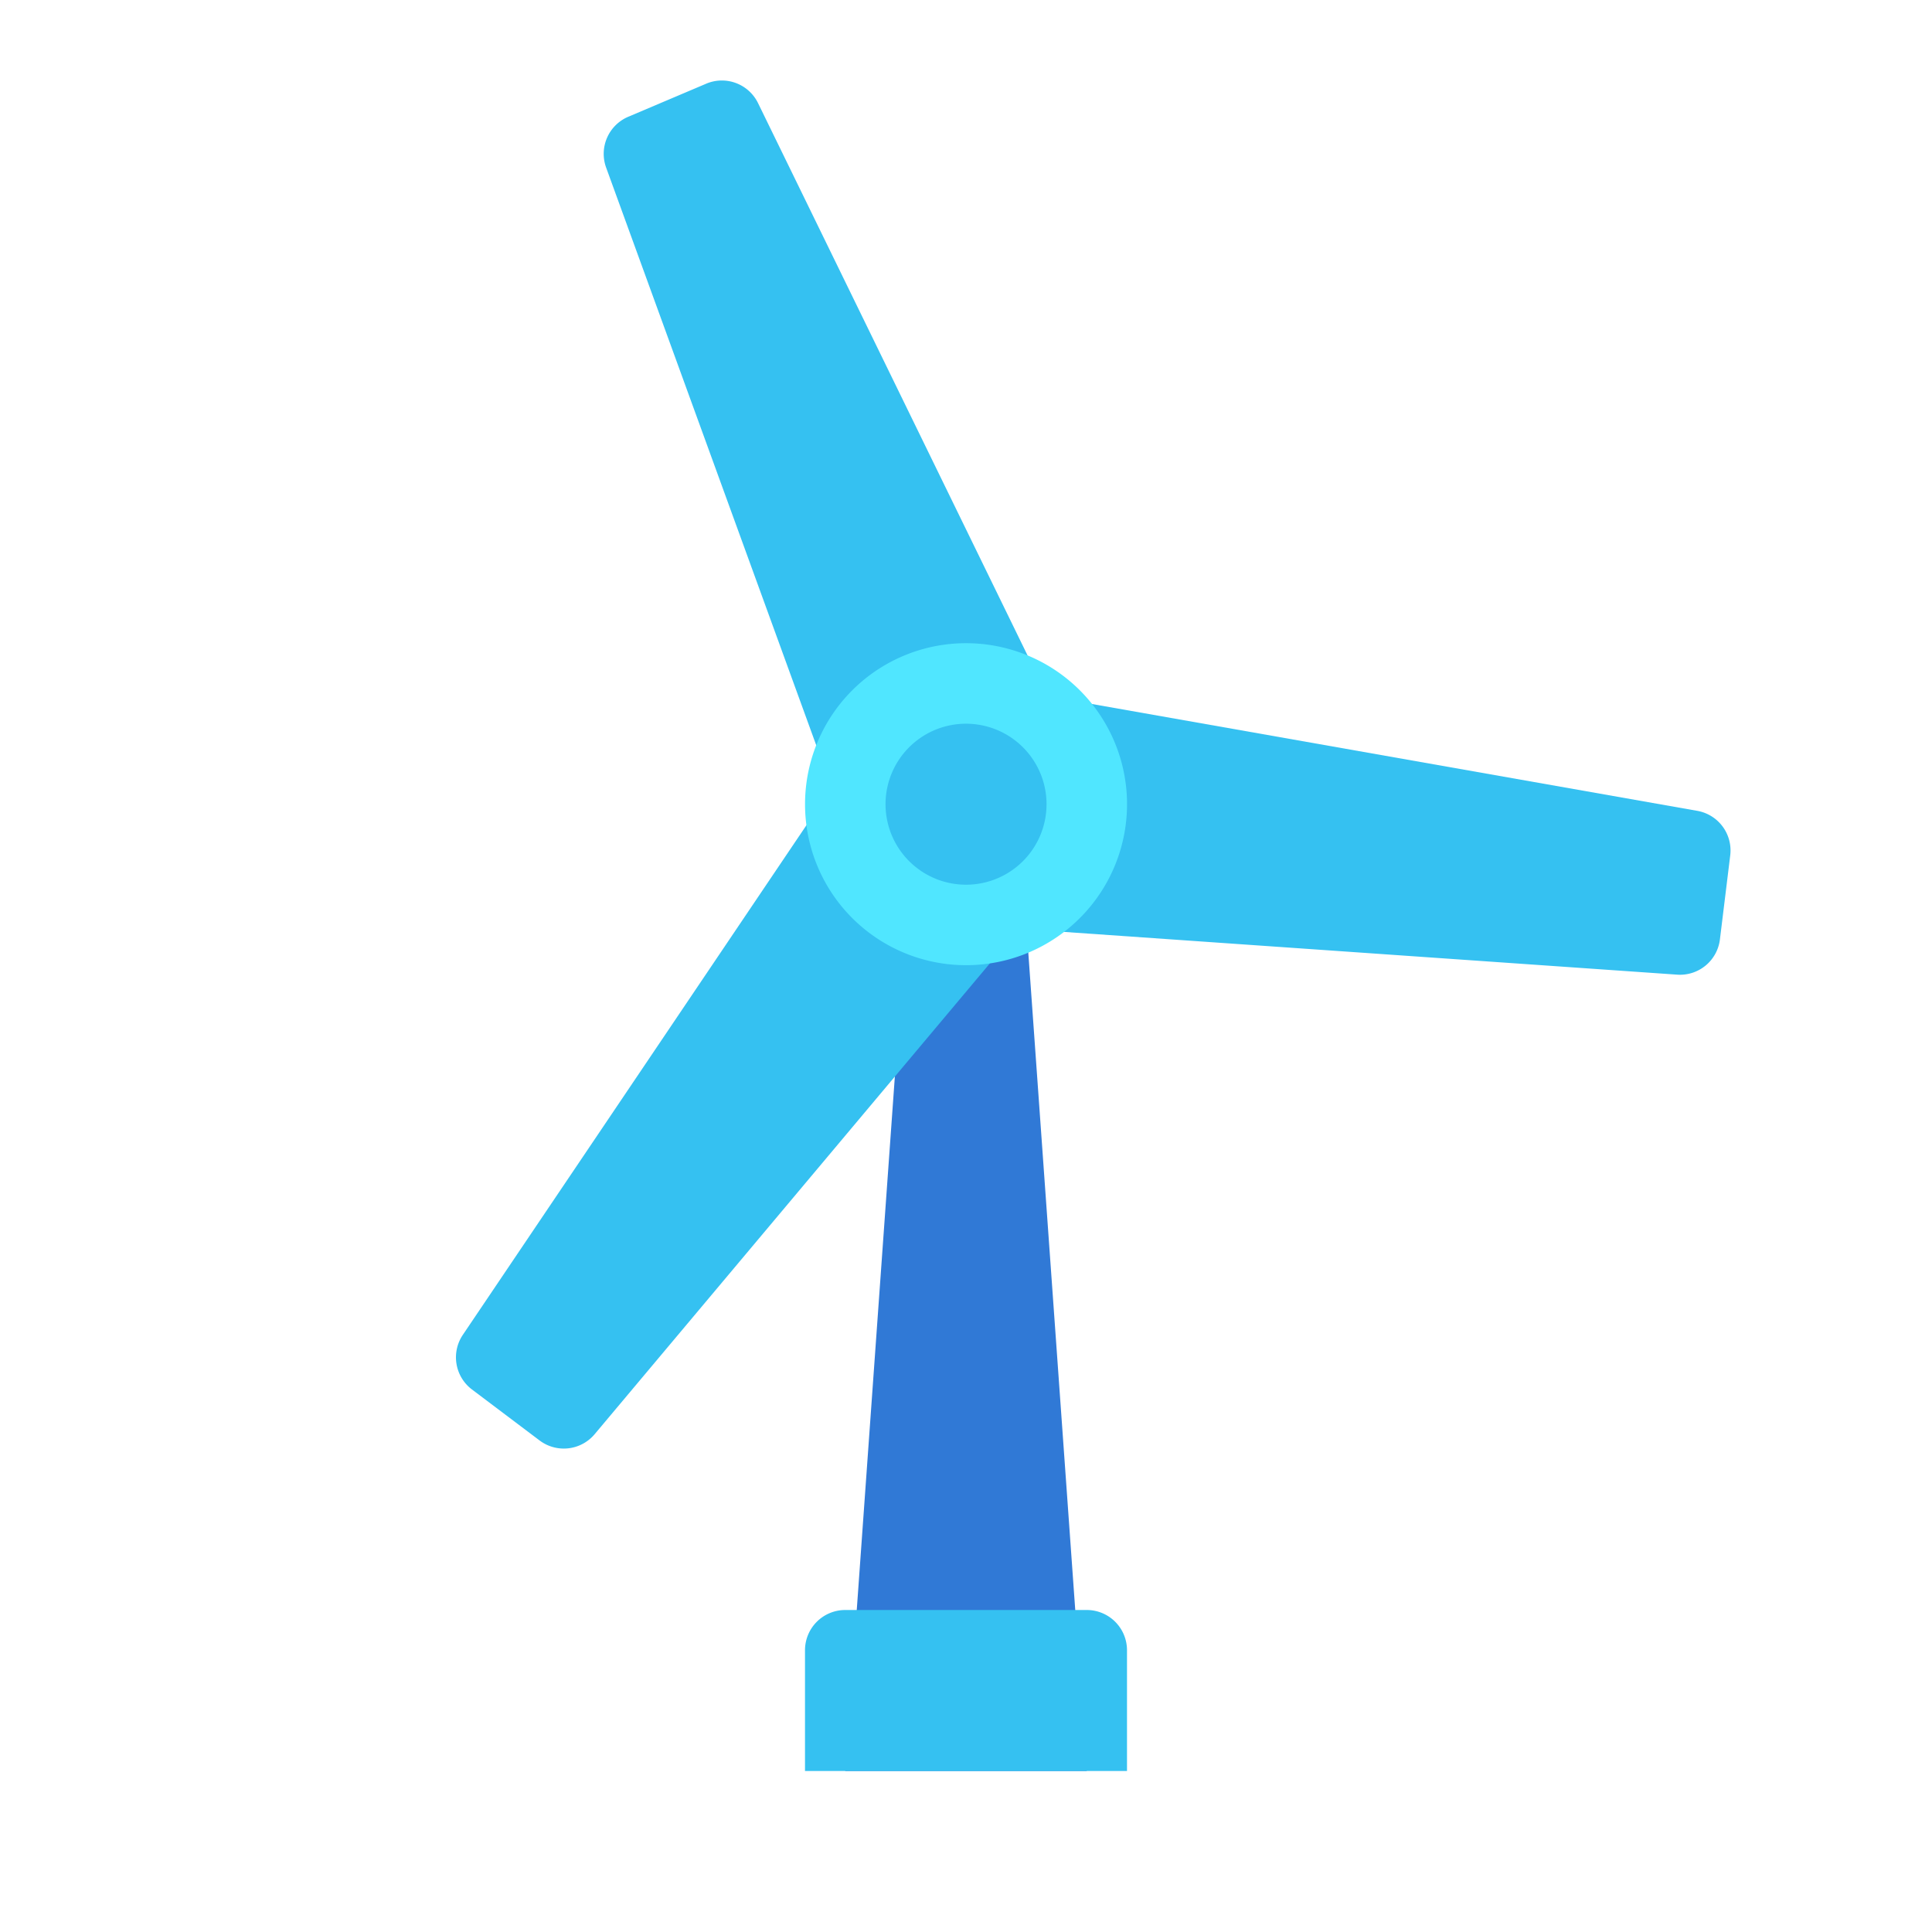
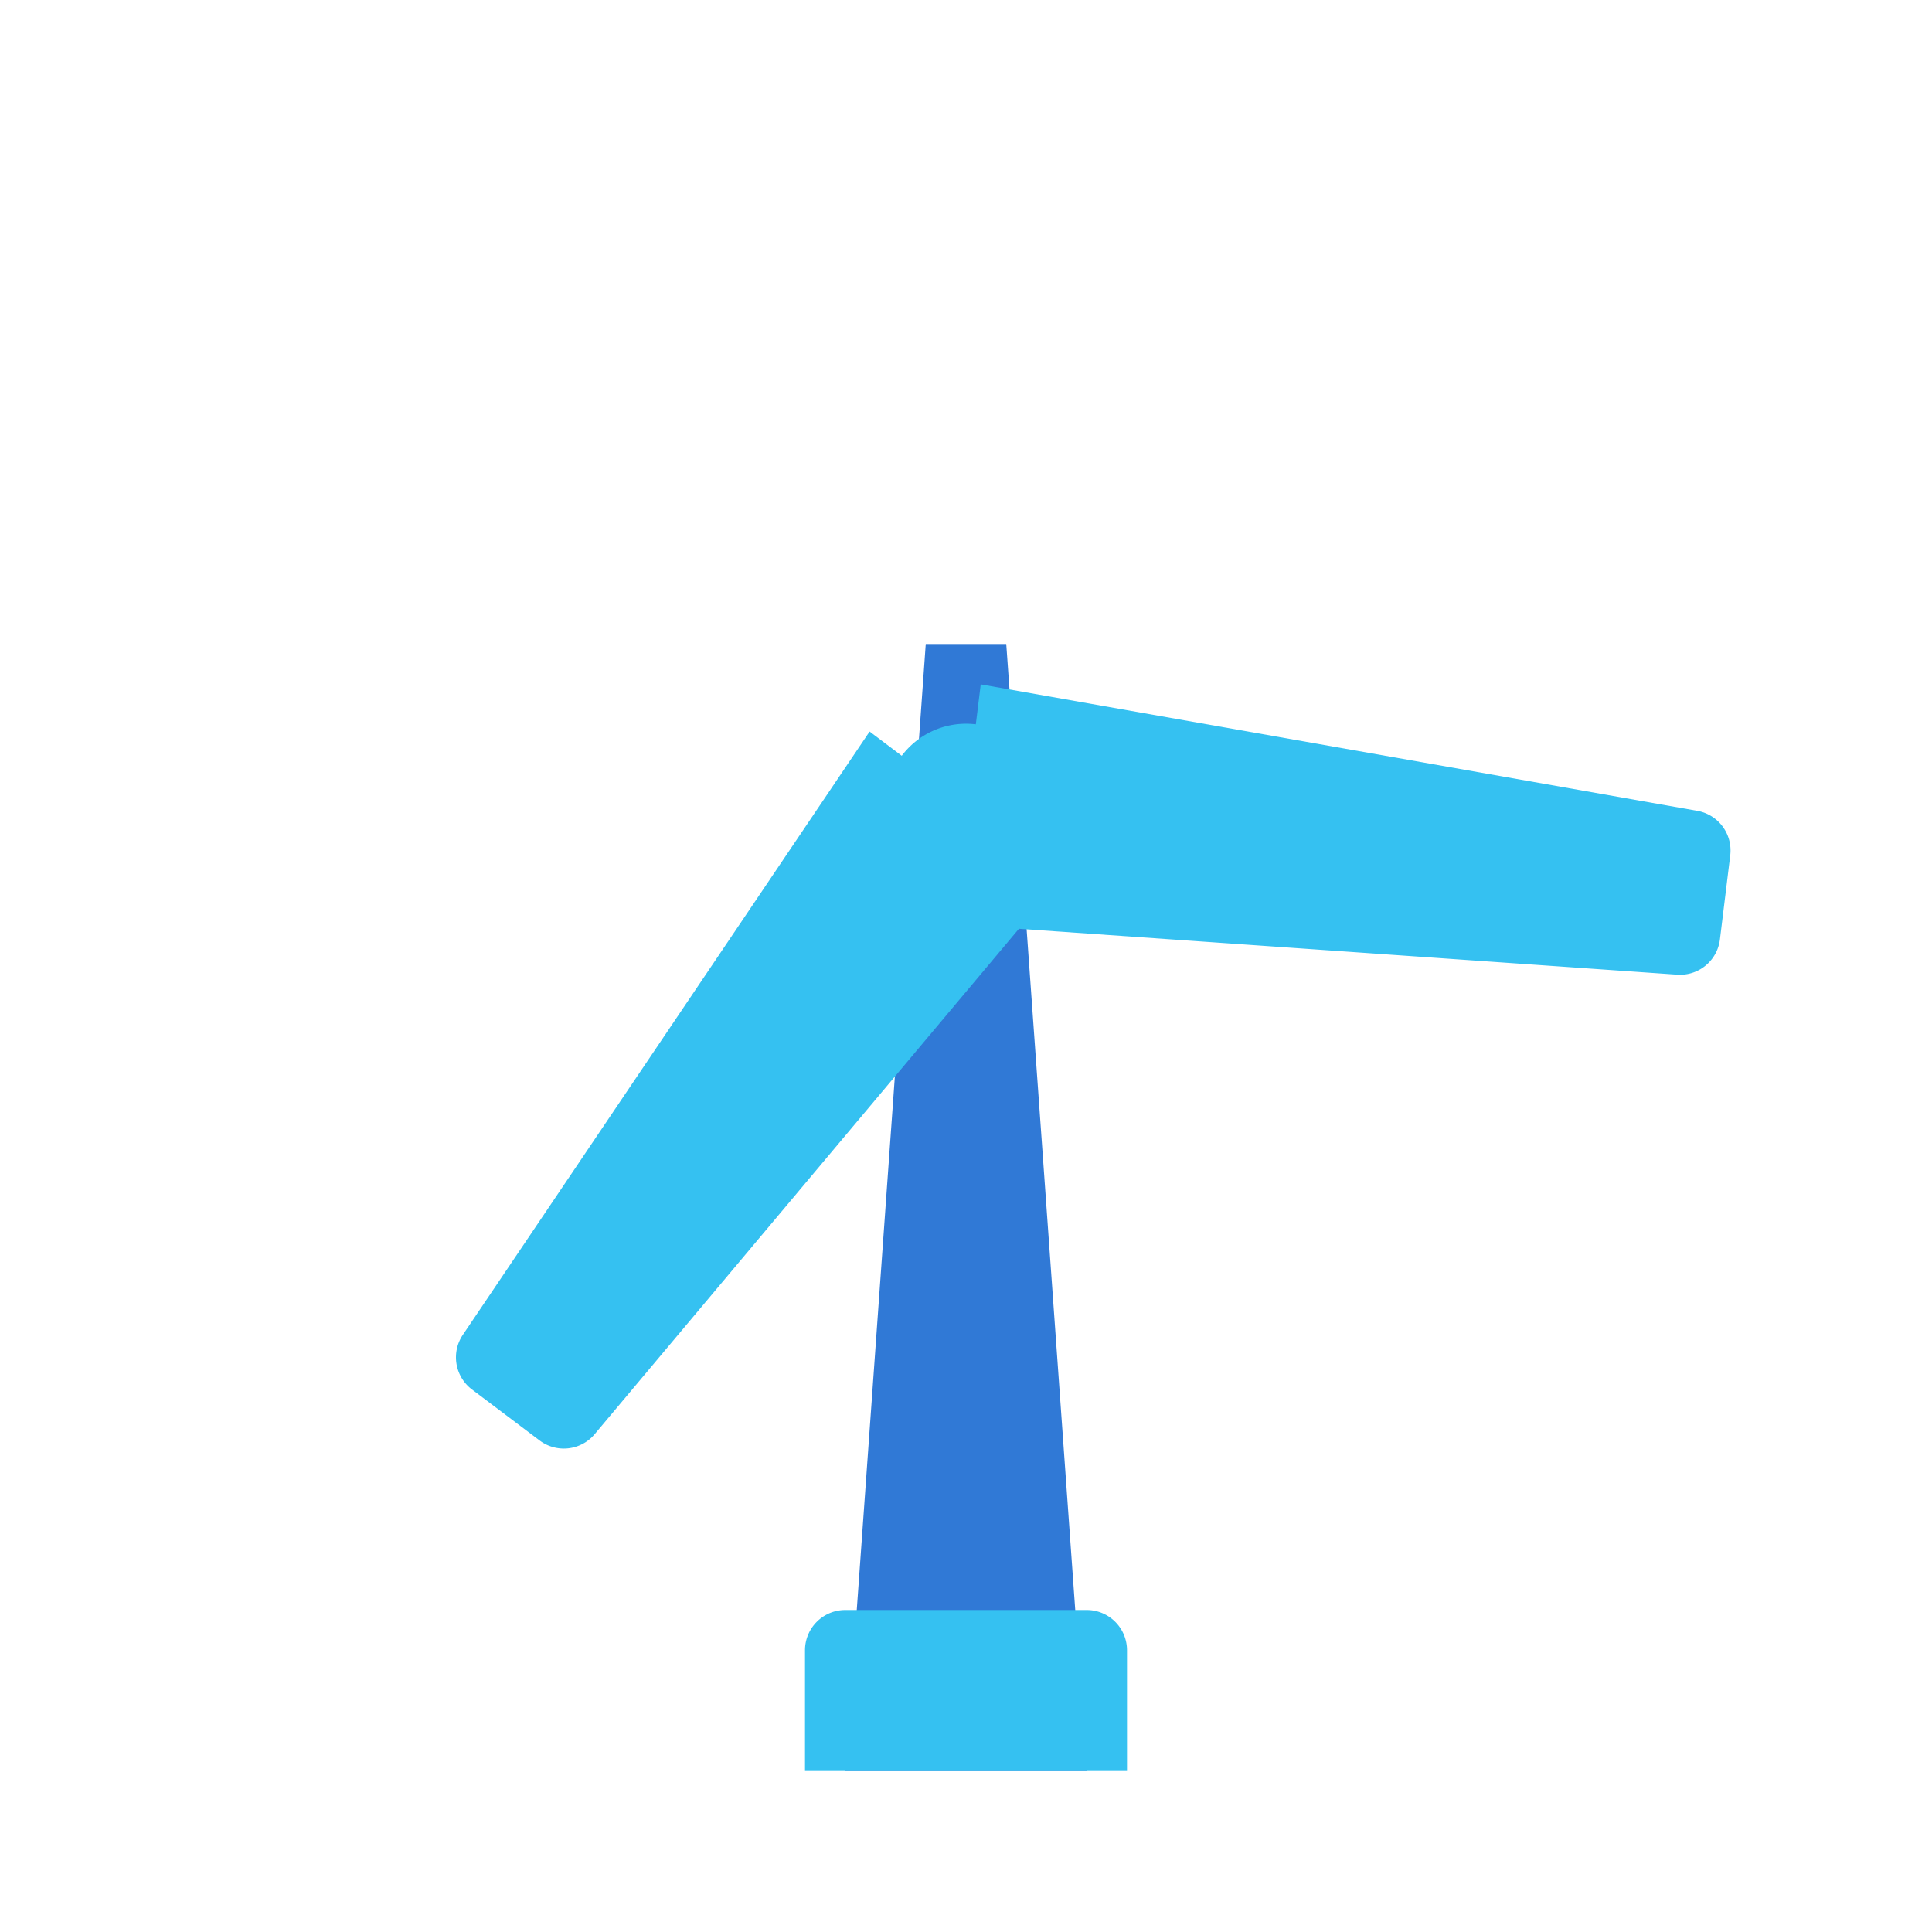
<svg xmlns="http://www.w3.org/2000/svg" width="48" height="48">
  <defs>
    <linearGradient id="A" x1="24" x2="24" y1="-78.751" y2="-78.941" gradientUnits="userSpaceOnUse">
      <stop offset="0" stop-color="#3079d6" />
      <stop offset="1" stop-color="#297cd2" />
    </linearGradient>
  </defs>
  <path fill="url(#A)" d="M27 44h-6l2-28h2l2 28z" />
  <g fill="#35c1f1">
-     <path d="M17.544 2.08l-1.935.821a1 1 0 0 0-.55 1.262l6.179 16.989 5.523-2.344-7.928-16.247a1 1 0 0 0-1.29-.481z" />
    <path d="M11.727 34.522l1.679 1.266a1 1 0 0 0 1.368-.156l11.623-13.846-4.792-3.611-10.106 14.989a1 1 0 0 0 .228 1.358z" />
    <path d="M42.731 23.339l.256-2.087a1 1 0 0 0-.819-1.107l-17.802-3.142-.731 5.955 18.034 1.257a.999.999 0 0 0 1.062-.876z" />
  </g>
-   <path fill="#50e6ff" d="M27.683 18.417a4 4 0 1 1-5.245-2.119 4 4 0 0 1 5.245 2.119z" />
  <path d="M25.842 19.199a2 2 0 1 1-2.622-1.06 2.001 2.001 0 0 1 2.622 1.06zM28 44h-8v-3a1 1 0 0 1 1-1h6a1 1 0 0 1 1 1z" fill="#35c1f1" />
</svg>